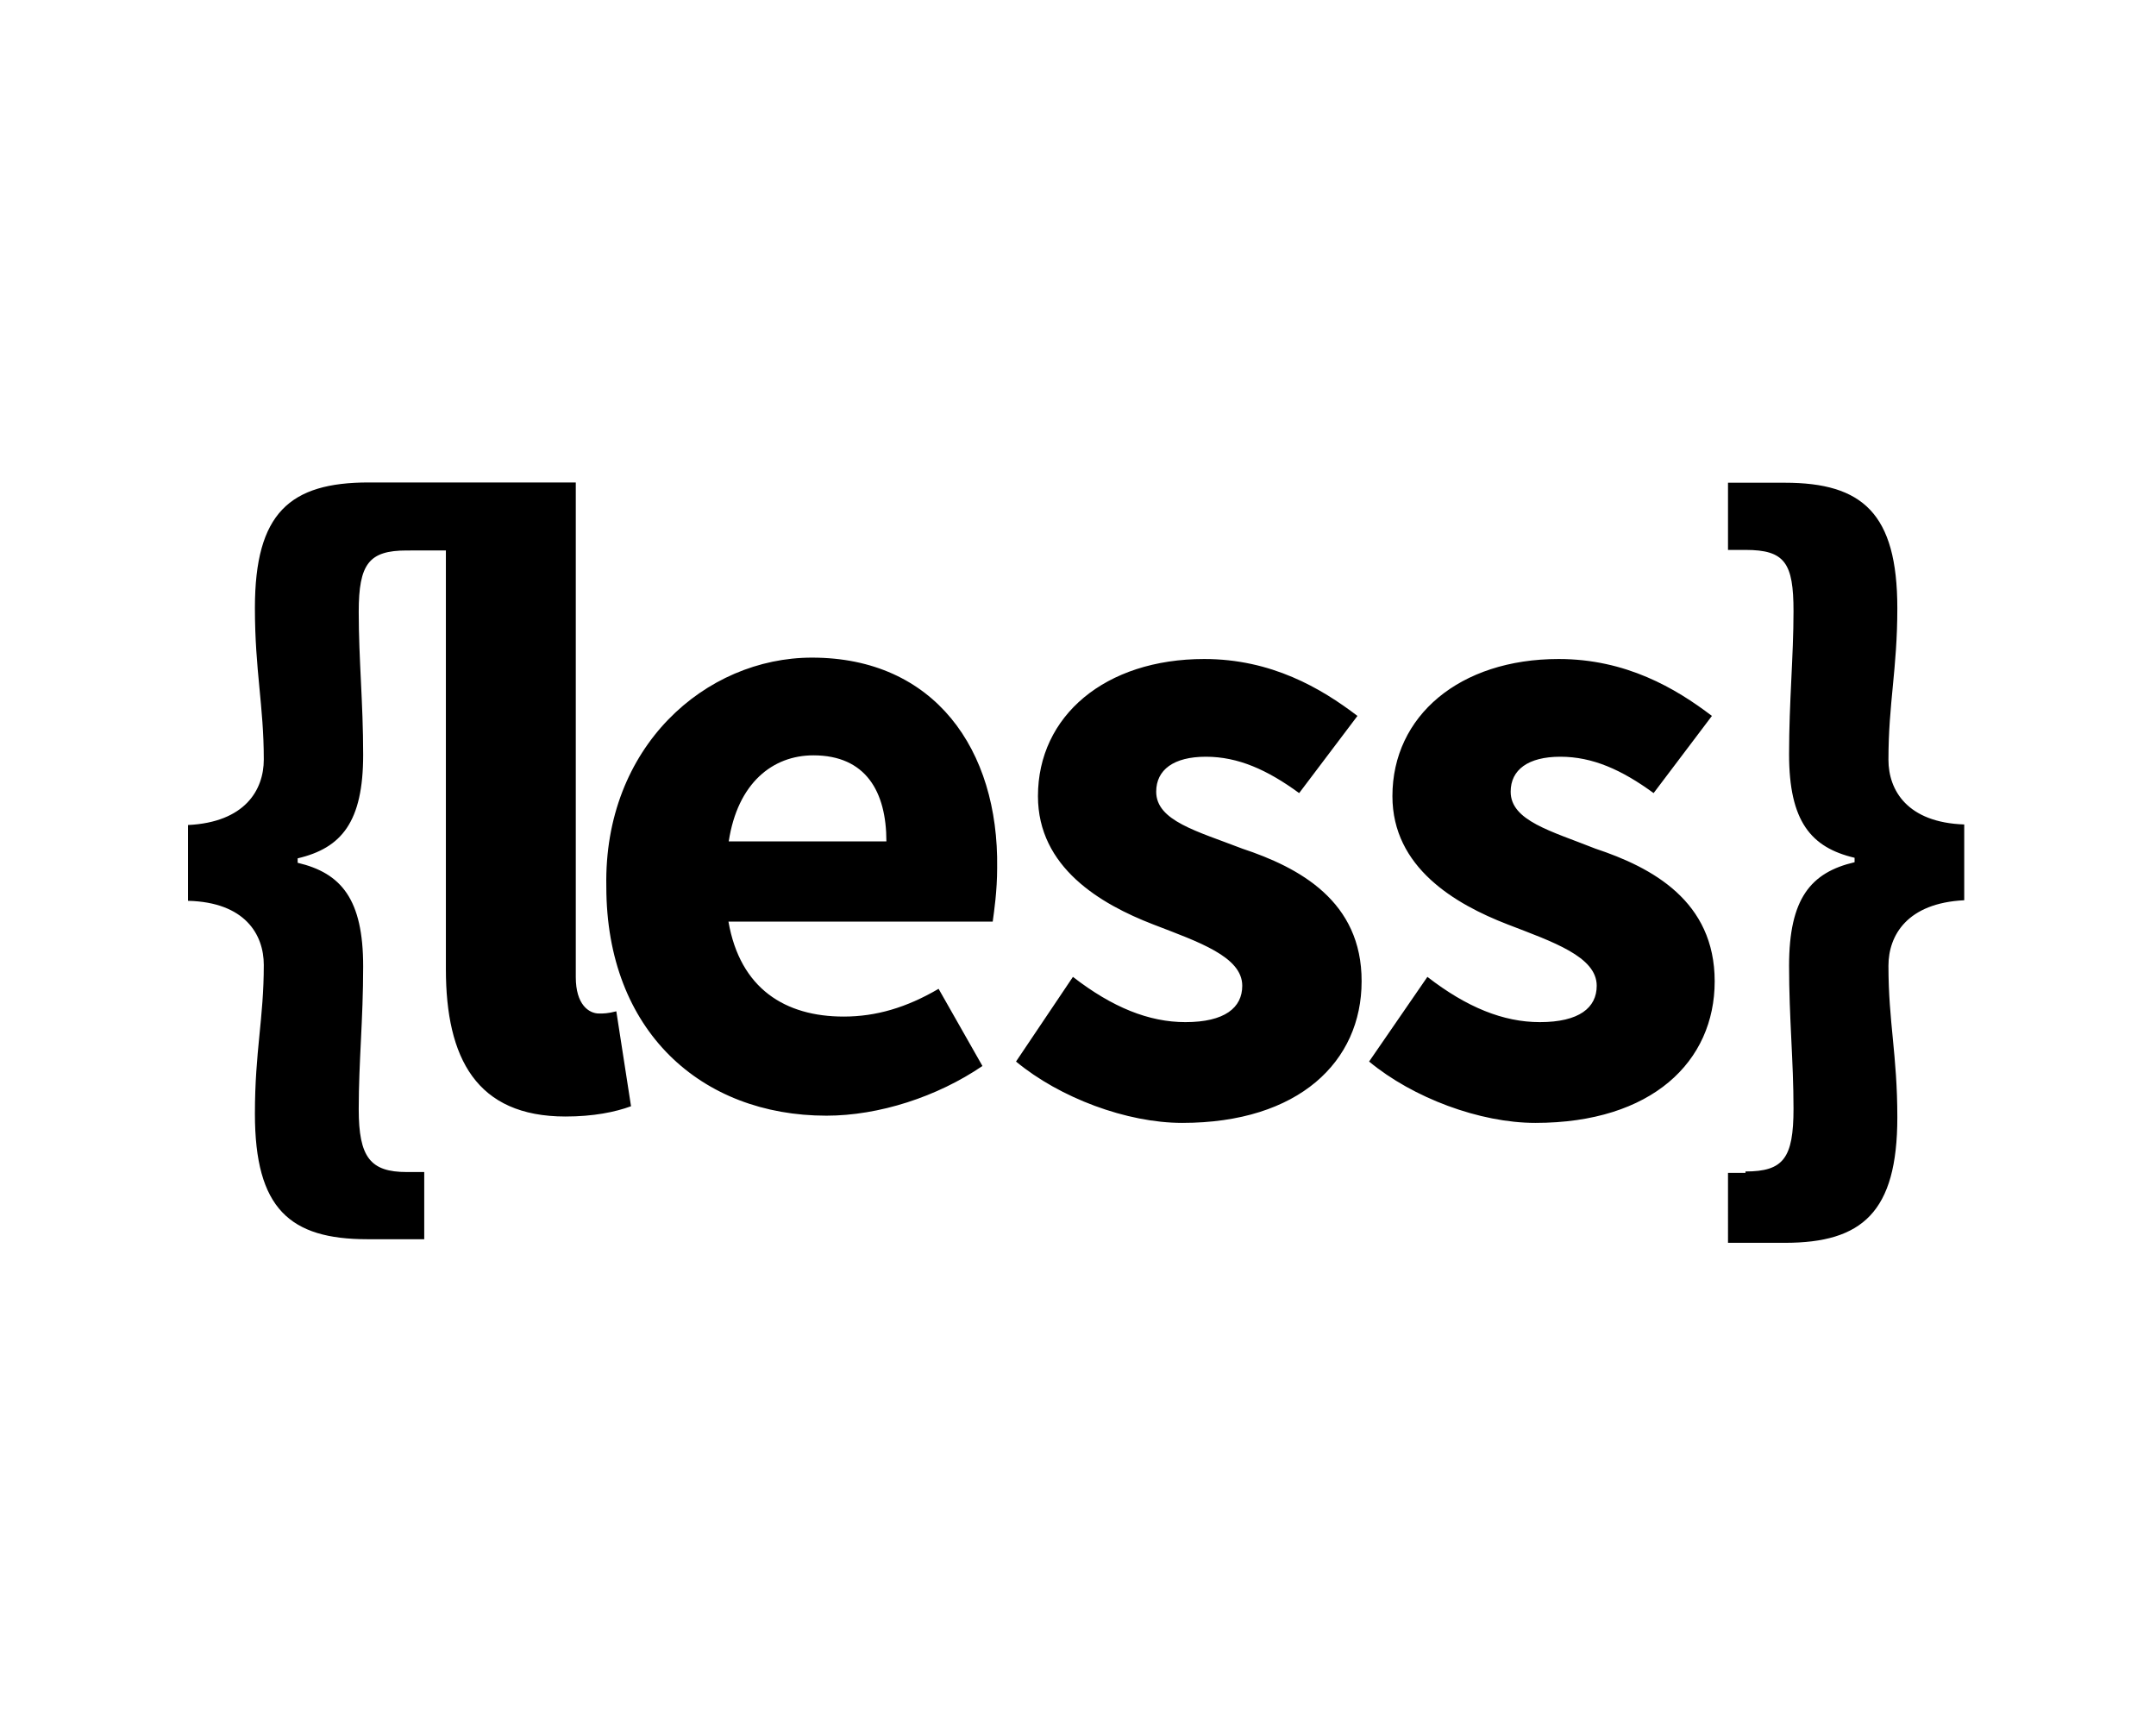
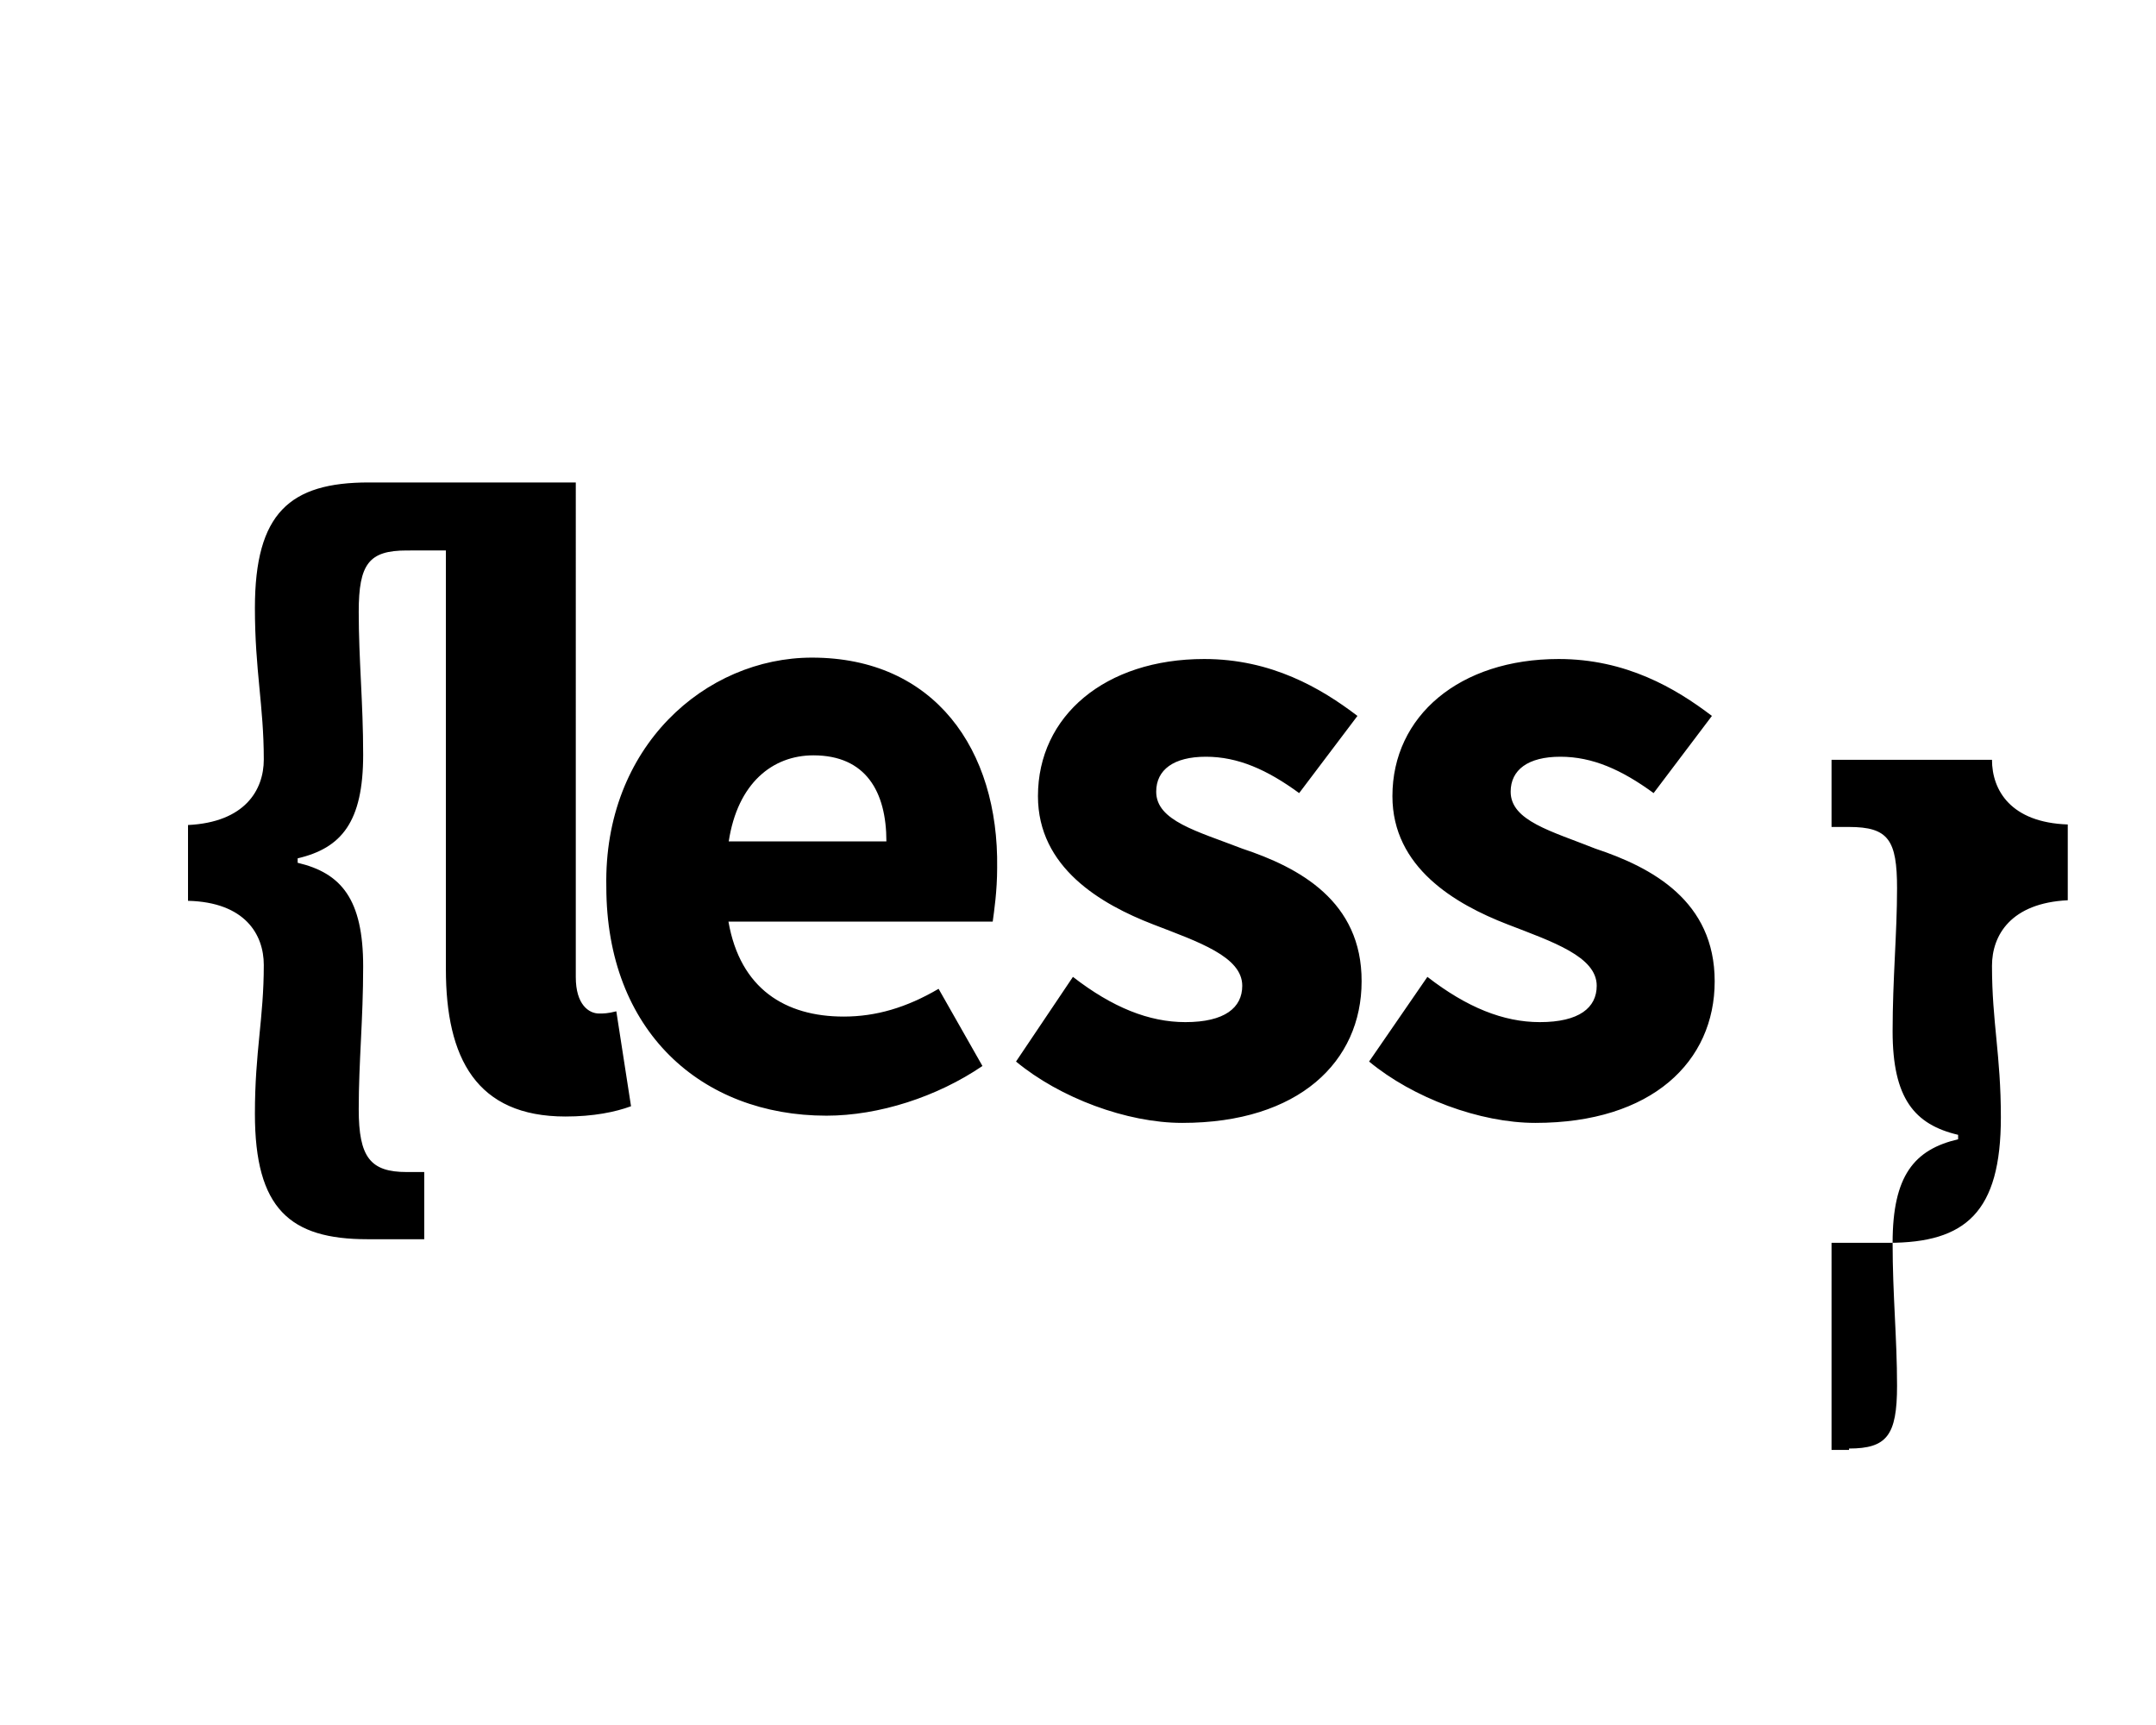
<svg xmlns="http://www.w3.org/2000/svg" t="1625838668190" class="icon" viewBox="0 0 1280 1024" version="1.1" p-id="6022" width="250" height="200">
  <defs>
    <style type="text/css" />
  </defs>
-   <path d="M1121.157 451.026c0-33.783 5.273-53.723 5.273-89.978 0-56.36-20.764-74.487-66.742-74.487h-33.783v39.88h10.382c23.401 0 28.51 7.745 28.51 36.42 0 26.862-2.637 53.723-2.637 84.869 0 39.88 13.019 55.371 38.892 61.469v2.637c-26.038 6.097-38.892 21.588-38.892 61.469 0 31.146 2.637 56.36 2.637 84.869 0 29.498-6.097 37.244-28.51 37.244v0.824h-10.382V737.769h33.783c45.813 0 66.742-18.127 66.742-74.487 0-37.244-5.273-56.36-5.273-89.978 0-18.127 11.206-37.244 44.989-38.892v-44.989c-33.783-1.154-44.989-20.27-44.989-38.397z m-174.023 52.734c-26.038-10.382-50.262-16.479-50.262-33.783 0-13.019 10.382-20.764 29.498-20.764s36.42 7.745 55.371 21.588l34.607-45.813c-21.588-16.479-51.086-33.783-90.967-33.783-58.832 0-98.712 33.783-98.712 81.409 0 42.352 37.244 64.105 68.39 76.135 26.862 10.382 52.899 19.116 52.899 36.42 0 13.019-10.382 21.588-33.783 21.588-21.588 0-43.341-8.734-66.742-26.862l-34.607 50.262c26.038 21.588 65.753 36.42 98.712 36.42 69.214 0 106.458-36.42 106.458-84.045s-37.079-67.566-70.862-78.772z m-591.449 97.888c-6.097 0-13.843-5.273-13.843-21.588V286.396H218.905c-46.802 0-67.566 18.127-67.566 74.487 0 37.244 5.273 58.008 5.273 89.978 0 18.127-11.206 37.244-44.989 38.892v44.989c33.783 0.824 44.989 19.94 44.989 38.068 0 31.97-5.273 51.086-5.273 88.33 0 56.36 20.764 74.487 66.742 74.487h33.783v-39.88h-10.382c-21.588 0-28.51-8.734-28.51-37.244s2.637-52.899 2.637-84.869c0-39.88-13.019-55.371-38.892-61.469v-2.637c26.038-6.097 38.892-21.588 38.892-61.469 0-31.146-2.637-56.36-2.637-84.869s6.097-36.42 28.51-36.42H264.718v248.511c0 52.899 18.127 87.506 71.027 87.506 16.479 0 29.498-2.637 38.892-6.097l-8.734-56.36c-5.109 1.318-7.581 1.318-10.217 1.318zM737.514 503.76c-26.862-10.382-51.086-16.479-51.086-33.783 0-13.019 10.382-20.764 29.498-20.764 19.116 0 36.42 7.745 55.371 21.588l34.607-45.813c-21.588-16.479-51.086-33.783-90.967-33.783-58.832 0-98.712 33.783-98.712 81.409 0 42.352 37.244 64.105 68.39 76.135 26.862 10.382 52.899 19.116 52.899 36.42 0 13.019-10.382 21.588-33.783 21.588-21.588 0-43.341-8.734-66.742-26.862l-33.783 50.262c26.038 21.588 65.753 36.42 98.712 36.42 69.214 0 106.458-36.42 106.458-84.045 0.165-47.626-37.079-67.566-70.862-78.772z m-255.432-113.379c-63.281 0-123.761 52.899-122.113 135.956 0 85.693 56.36 135.956 130.682 135.956 31.146 0 65.753-11.206 92.615-29.498l-26.038-45.813c-19.116 11.206-37.244 16.479-56.36 16.479-34.607 0-61.469-16.479-68.39-56.36H589.364c0.824-6.097 2.637-18.127 2.637-31.97 0.989-70.203-37.244-124.75-109.918-124.75z m-49.438 109.094c5.273-34.607 26.038-51.086 50.262-51.086 31.146 0 43.341 21.588 43.341 51.086h-93.604z" p-id="6023" />
+   <path d="M1121.157 451.026h-33.783v39.88h10.382c23.401 0 28.51 7.745 28.51 36.42 0 26.862-2.637 53.723-2.637 84.869 0 39.88 13.019 55.371 38.892 61.469v2.637c-26.038 6.097-38.892 21.588-38.892 61.469 0 31.146 2.637 56.36 2.637 84.869 0 29.498-6.097 37.244-28.51 37.244v0.824h-10.382V737.769h33.783c45.813 0 66.742-18.127 66.742-74.487 0-37.244-5.273-56.36-5.273-89.978 0-18.127 11.206-37.244 44.989-38.892v-44.989c-33.783-1.154-44.989-20.27-44.989-38.397z m-174.023 52.734c-26.038-10.382-50.262-16.479-50.262-33.783 0-13.019 10.382-20.764 29.498-20.764s36.42 7.745 55.371 21.588l34.607-45.813c-21.588-16.479-51.086-33.783-90.967-33.783-58.832 0-98.712 33.783-98.712 81.409 0 42.352 37.244 64.105 68.39 76.135 26.862 10.382 52.899 19.116 52.899 36.42 0 13.019-10.382 21.588-33.783 21.588-21.588 0-43.341-8.734-66.742-26.862l-34.607 50.262c26.038 21.588 65.753 36.42 98.712 36.42 69.214 0 106.458-36.42 106.458-84.045s-37.079-67.566-70.862-78.772z m-591.449 97.888c-6.097 0-13.843-5.273-13.843-21.588V286.396H218.905c-46.802 0-67.566 18.127-67.566 74.487 0 37.244 5.273 58.008 5.273 89.978 0 18.127-11.206 37.244-44.989 38.892v44.989c33.783 0.824 44.989 19.94 44.989 38.068 0 31.97-5.273 51.086-5.273 88.33 0 56.36 20.764 74.487 66.742 74.487h33.783v-39.88h-10.382c-21.588 0-28.51-8.734-28.51-37.244s2.637-52.899 2.637-84.869c0-39.88-13.019-55.371-38.892-61.469v-2.637c26.038-6.097 38.892-21.588 38.892-61.469 0-31.146-2.637-56.36-2.637-84.869s6.097-36.42 28.51-36.42H264.718v248.511c0 52.899 18.127 87.506 71.027 87.506 16.479 0 29.498-2.637 38.892-6.097l-8.734-56.36c-5.109 1.318-7.581 1.318-10.217 1.318zM737.514 503.76c-26.862-10.382-51.086-16.479-51.086-33.783 0-13.019 10.382-20.764 29.498-20.764 19.116 0 36.42 7.745 55.371 21.588l34.607-45.813c-21.588-16.479-51.086-33.783-90.967-33.783-58.832 0-98.712 33.783-98.712 81.409 0 42.352 37.244 64.105 68.39 76.135 26.862 10.382 52.899 19.116 52.899 36.42 0 13.019-10.382 21.588-33.783 21.588-21.588 0-43.341-8.734-66.742-26.862l-33.783 50.262c26.038 21.588 65.753 36.42 98.712 36.42 69.214 0 106.458-36.42 106.458-84.045 0.165-47.626-37.079-67.566-70.862-78.772z m-255.432-113.379c-63.281 0-123.761 52.899-122.113 135.956 0 85.693 56.36 135.956 130.682 135.956 31.146 0 65.753-11.206 92.615-29.498l-26.038-45.813c-19.116 11.206-37.244 16.479-56.36 16.479-34.607 0-61.469-16.479-68.39-56.36H589.364c0.824-6.097 2.637-18.127 2.637-31.97 0.989-70.203-37.244-124.75-109.918-124.75z m-49.438 109.094c5.273-34.607 26.038-51.086 50.262-51.086 31.146 0 43.341 21.588 43.341 51.086h-93.604z" p-id="6023" />
</svg>